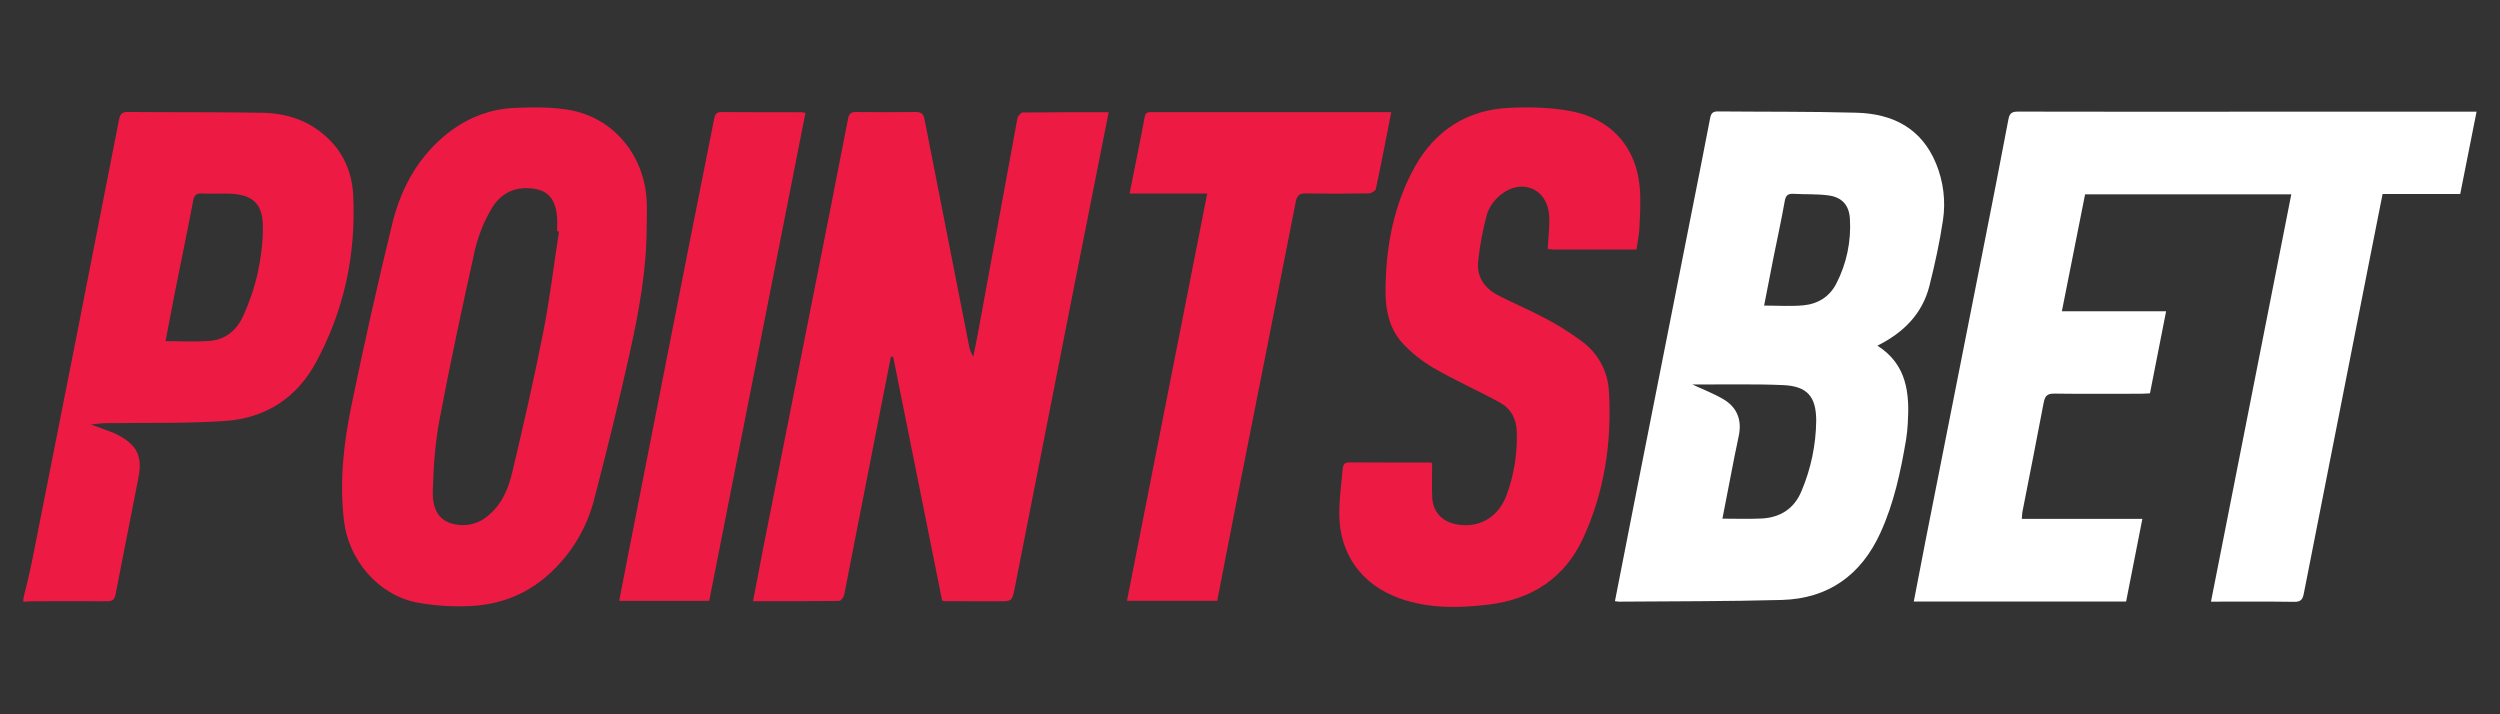
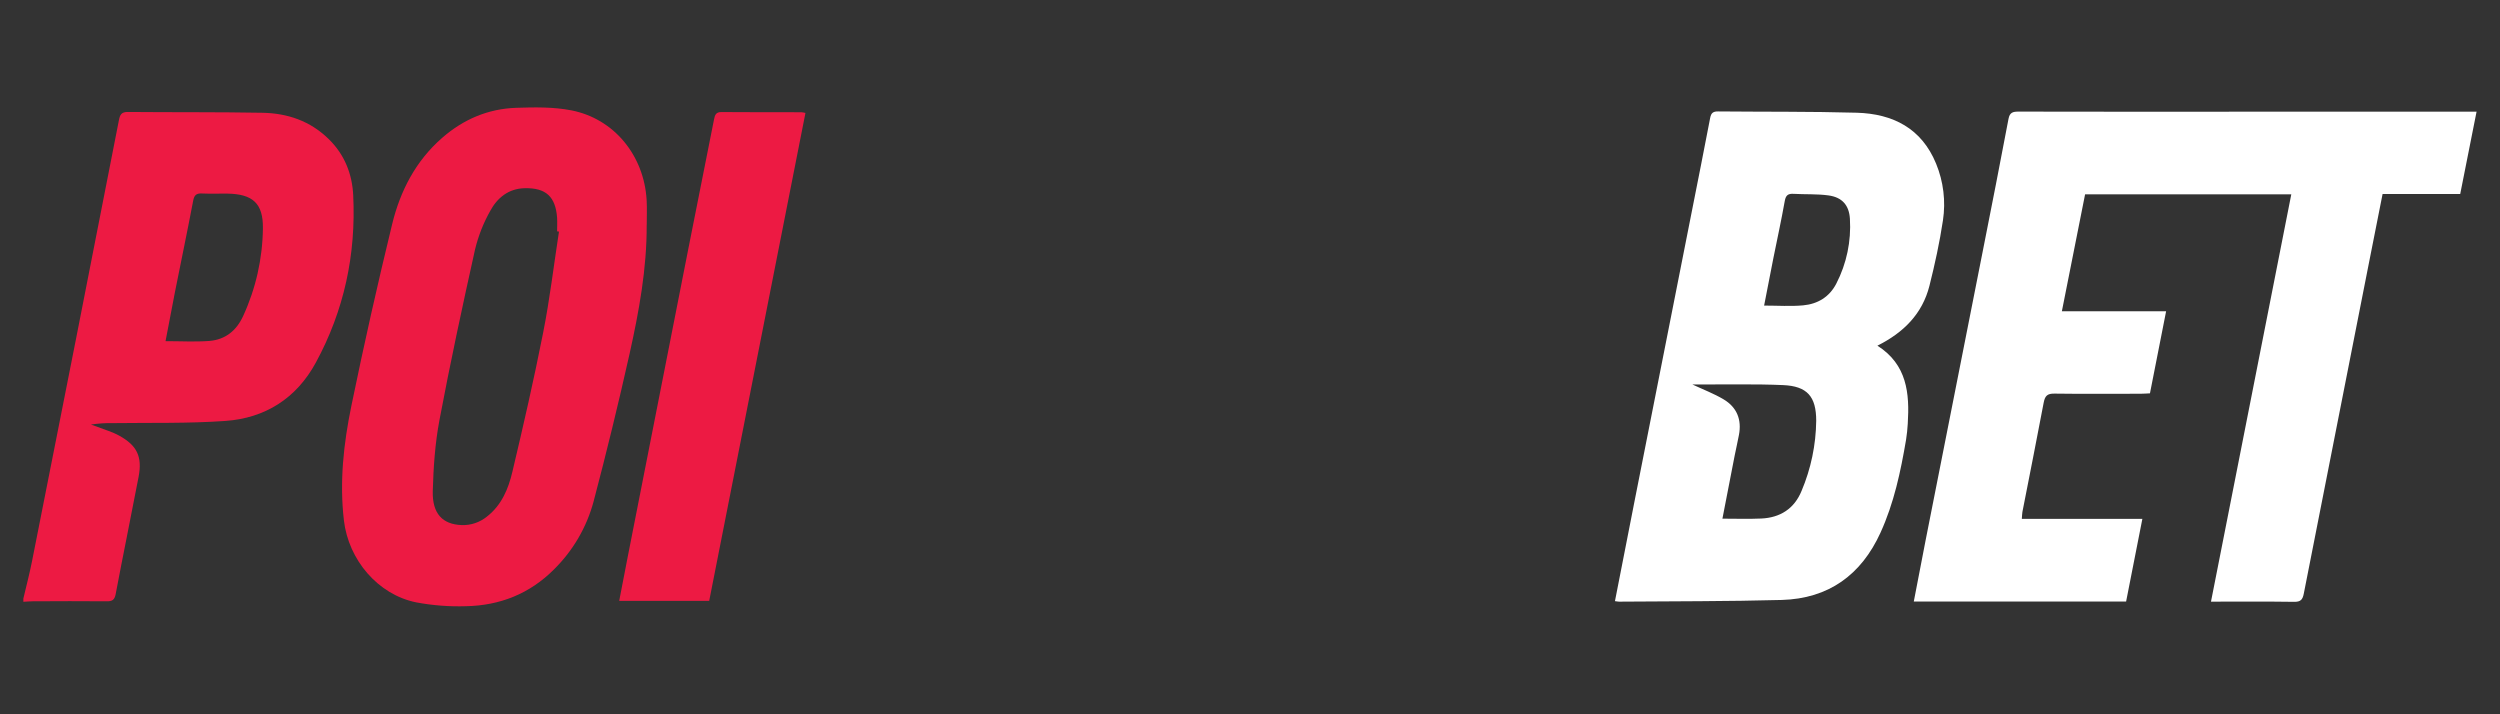
<svg xmlns="http://www.w3.org/2000/svg" id="pointsbet" width="560" height="160" viewBox="0 0 560 160">
  <rect x="0" y="0" width="560" height="160" fill="#333333" stroke="none" />
  <defs>
    <style>
      .cls-1 {
        fill: #ed1a43;
      }

      .cls-1, .cls-2 {
        stroke-width: 0px;
      }

      .cls-2 {
        fill: #fff;
      }
    </style>
  </defs>
  <g id="Layer_2" data-name="Layer 2">
    <g id="Layer_1-2" data-name="Layer 1-2">
      <path class="cls-1" d="M5.24,134.05c.64-2.74,1.36-5.46,1.91-8.22,3.31-16.62,6.6-33.25,9.87-49.89,3.22-16.33,6.42-32.66,9.61-48.99.24-1.25.56-1.88,2-1.87,10.05.09,20.1,0,30.14.18,5.62.1,10.71,1.83,14.86,5.89,3.56,3.48,5.26,7.82,5.49,12.6.65,13.25-2.04,25.84-8.4,37.52-4.33,7.95-11.31,12.39-20.24,13.02-8.35.59-16.76.38-25.14.49-1.66-.04-3.32.07-4.97.32.5.18,1.01.36,1.53.55,1.59.62,3.27,1.09,4.75,1.91,4.06,2.22,5.26,4.73,4.39,9.27-1.67,8.75-3.48,17.49-5.13,26.24-.25,1.31-.76,1.63-1.99,1.62-5.53-.05-11.08-.03-16.6,0-.7,0-1.39.07-2.09.11v-.78ZM37.07,76.42c3.51,0,6.68.19,9.82-.05,3.56-.28,6.07-2.29,7.57-5.57,2.84-6.16,4.35-12.85,4.43-19.64.08-5.62-2.29-7.7-7.96-7.79-1.91-.03-3.82.06-5.73-.03-1.29-.06-1.71.44-1.94,1.68-1.3,6.83-2.72,13.63-4.08,20.45-.7,3.57-1.37,7.16-2.1,10.95Z" />
      <path class="cls-2" d="M554.76,24.97c-1.26,6.34-2.45,12.35-3.67,18.48h-17.39c-1.09,5.5-2.15,10.88-3.22,16.27-4.82,24.42-9.63,48.83-14.43,73.25-.27,1.38-.72,1.86-2.18,1.84-6.11-.09-12.2-.04-18.61-.04,6.02-30.51,11.99-60.82,17.99-91.24h-46.19c-1.71,8.62-3.44,17.29-5.2,26.19h23.35c-1.23,6.24-2.41,12.22-3.62,18.39-.76.03-1.43.09-2.1.09-6.42,0-12.85.06-19.27-.03-1.62-.03-2.15.49-2.44,2.05-1.53,8.15-3.17,16.29-4.76,24.45-.08.43-.07.88-.13,1.56h27l-3.64,18.51h-47.56c.91-4.68,1.78-9.25,2.67-13.83,4.27-21.62,8.54-43.24,12.82-64.85,1.94-9.81,3.88-19.63,5.73-29.45.27-1.41.97-1.61,2.21-1.61,16.86.03,33.71.04,50.56.02h52.05l.02-.03Z" />
-       <path class="cls-1" d="M248.34,25.14c-2.79,14.07-5.52,27.77-8.22,41.48-4.27,21.64-8.54,43.3-12.79,64.96-.61,3.11-.6,3.11-3.77,3.11-3.94,0-7.89,0-11.84-.02-.23-.03-.46-.07-.68-.13-3.64-18.12-7.3-36.37-10.97-54.62l-.5-.02c-.67,3.4-1.35,6.79-2.02,10.19-2.8,14.4-5.62,28.79-8.46,43.18-.1.52-.73,1.33-1.12,1.34-6.35.08-12.7.06-19.29.06.8-4.2,1.55-8.19,2.34-12.19,3.66-18.54,7.33-37.07,11.01-55.61,2.67-13.4,5.32-26.8,7.92-40.21.23-1.19.66-1.59,1.84-1.57,4.45.05,8.91.05,13.37,0,1.15,0,1.7.38,1.91,1.53,3.31,16.89,6.63,33.77,9.96,50.65.14.93.48,1.82.98,2.62.34-1.68.7-3.35,1.01-5.03,2.95-16.12,5.92-32.23,8.88-48.34.1-.51.76-1.31,1.18-1.32,6.36-.08,12.7-.06,19.27-.06Z" />
      <path class="cls-2" d="M361.75,134.65c1.47-7.51,2.9-14.84,4.34-22.15,4.27-21.62,8.54-43.24,12.82-64.85,1.4-7.08,2.82-14.16,4.17-21.25.21-1.1.67-1.45,1.76-1.44,10.36.1,20.73,0,31.09.29,8.07.24,14.51,3.48,17.76,11.42,1.65,4.02,2.18,8.41,1.53,12.7-.74,4.93-1.81,9.83-3.03,14.67-1.58,6.22-5.73,10.44-11.65,13.39,6.66,4.24,7.22,10.69,6.8,17.47-.07,1.2-.19,2.4-.38,3.59-1.21,7.13-2.7,14.2-5.73,20.83-4.31,9.47-11.65,14.78-22.13,15.07-12.13.33-24.28.28-36.43.38-.22,0-.47-.06-.92-.11ZM385.81,116.18c3.03,0,5.88.1,8.72-.03,4.25-.19,7.4-2.22,9.02-6.19,2.1-4.97,3.22-10.31,3.28-15.71,0-5.43-2.01-7.76-7.44-7.99-6.22-.27-12.46-.11-18.69-.14h-1.61c2.46,1.15,4.84,2.05,6.99,3.33,2.98,1.77,4.1,4.55,3.44,7.98-.29,1.55-.65,3.09-.96,4.64-.89,4.64-1.8,9.29-2.74,14.11h-.01ZM395.15,68.45c3.06,0,5.93.21,8.75-.05,3.26-.3,5.91-1.88,7.45-4.91,2.3-4.47,3.34-9.48,3.03-14.49-.18-3.04-1.76-4.82-4.81-5.23-2.56-.35-5.19-.2-7.78-.35-1.22-.07-1.76.26-2,1.58-.76,4.3-1.7,8.56-2.56,12.85-.69,3.51-1.37,7.03-2.07,10.61h-.01Z" />
      <path class="cls-1" d="M144.86,50.35c.04,9.8-1.72,19.41-3.84,28.92-2.47,11.05-5.15,22.04-8.04,33.01-1.55,5.8-4.62,11.07-8.9,15.28-5.44,5.45-12.1,8.08-19.69,8.23-3.74.12-7.48-.17-11.16-.86-8.61-1.74-15.16-9.55-16.19-18.33-1.02-8.69-.07-17.26,1.67-25.7,2.8-13.63,5.85-27.2,9.14-40.72,1.81-7.41,5.25-14.11,11.18-19.29,4.76-4.16,10.3-6.53,16.6-6.74,4.1-.14,8.32-.21,12.31.56,9.63,1.87,16.34,10.13,16.91,20.14.1,1.83.02,3.67.02,5.51ZM125.21,51.88l-.42-.06c0-1.02.06-2.04,0-3.06-.35-4.73-2.53-6.71-7.26-6.6-3.64.08-6.15,2.17-7.73,5.1-1.52,2.7-2.66,5.6-3.39,8.62-2.83,12.72-5.57,25.46-7.98,38.26-.98,5.19-1.34,10.55-1.49,15.84-.14,5.08,2.19,7.49,6.49,7.64,2.05.07,4.06-.61,5.65-1.91,3.3-2.57,4.8-6.23,5.7-10.05,2.45-10.34,4.83-20.7,6.88-31.12,1.49-7.47,2.38-15.09,3.55-22.65h0Z" />
-       <path class="cls-1" d="M320.8,103.74c0,2.67-.1,5.18.02,7.7.16,3.23,2.18,5.39,5.37,6,4.97.96,9.33-1.45,11.21-6.34,1.72-4.58,2.52-9.46,2.36-14.35-.06-2.93-1.33-5.24-3.82-6.6-4.84-2.65-9.9-4.89-14.67-7.64-2.68-1.54-5.11-3.47-7.2-5.75-2.86-3.17-3.72-7.32-3.71-11.51.03-9.75,1.76-19.23,6.52-27.81,4.51-8.14,11.68-12.83,21.1-13.28,4.58-.22,9.32-.13,13.82.72,9.74,1.85,15.37,8.91,15.61,18.79.06,2.53-.04,5.07-.19,7.6-.09,1.5-.41,2.98-.65,4.62h-18.62c-.43,0-.86-.08-1.26-.13.12-2.6.51-5.14.31-7.64-.46-5.82-6.04-8.24-10.72-4.59-1.38,1.07-2.67,2.72-3.16,4.35-.95,3.45-1.62,6.98-2,10.54-.42,3.62,1.46,6.21,4.62,7.82,3.5,1.78,7.14,3.32,10.6,5.17,2.75,1.46,5.38,3.12,7.89,4.96,3.69,2.64,5.97,6.82,6.18,11.36.66,11.36-1.01,22.43-5.78,32.81-4.11,8.95-11.55,13.75-21.28,14.9-6.65.79-13.32.91-19.78-1.39-8.56-3.03-13.61-10-13.57-19.1,0-3.28.48-6.57.76-9.85.08-.87.3-1.53,1.47-1.53,6.04.05,12.09.03,18.13.04.14,0,.28.04.41.11Z" />
-       <path class="cls-1" d="M270.43,43.35h-17.4c1.15-5.86,2.33-11.49,3.38-17.15.23-1.26,1.03-1.07,1.81-1.08,3.69-.02,7.38,0,11.08,0h42.34c-1.15,5.89-2.25,11.58-3.46,17.25-.1.43-1.07.94-1.63.95-4.64.08-9.29.09-13.93,0-1.45-.02-2.07.33-2.37,1.88-4.23,21.65-8.55,43.28-12.83,64.93-1.61,8.12-3.16,16.25-4.76,24.45h-20.22c5.99-30.39,11.95-60.63,17.98-91.24Z" />
      <path class="cls-1" d="M180.42,25.31c-7.19,36.45-14.38,72.88-21.56,109.29h-20.16c.67-3.46,1.3-6.8,1.96-10.13,4.52-22.97,9.04-45.94,13.56-68.91,1.9-9.62,3.81-19.24,5.73-28.85.18-.94.42-1.62,1.64-1.61,5.98.05,11.96.03,17.95.04.3.03.6.09.89.16Z" />
    </g>
  </g>
</svg>